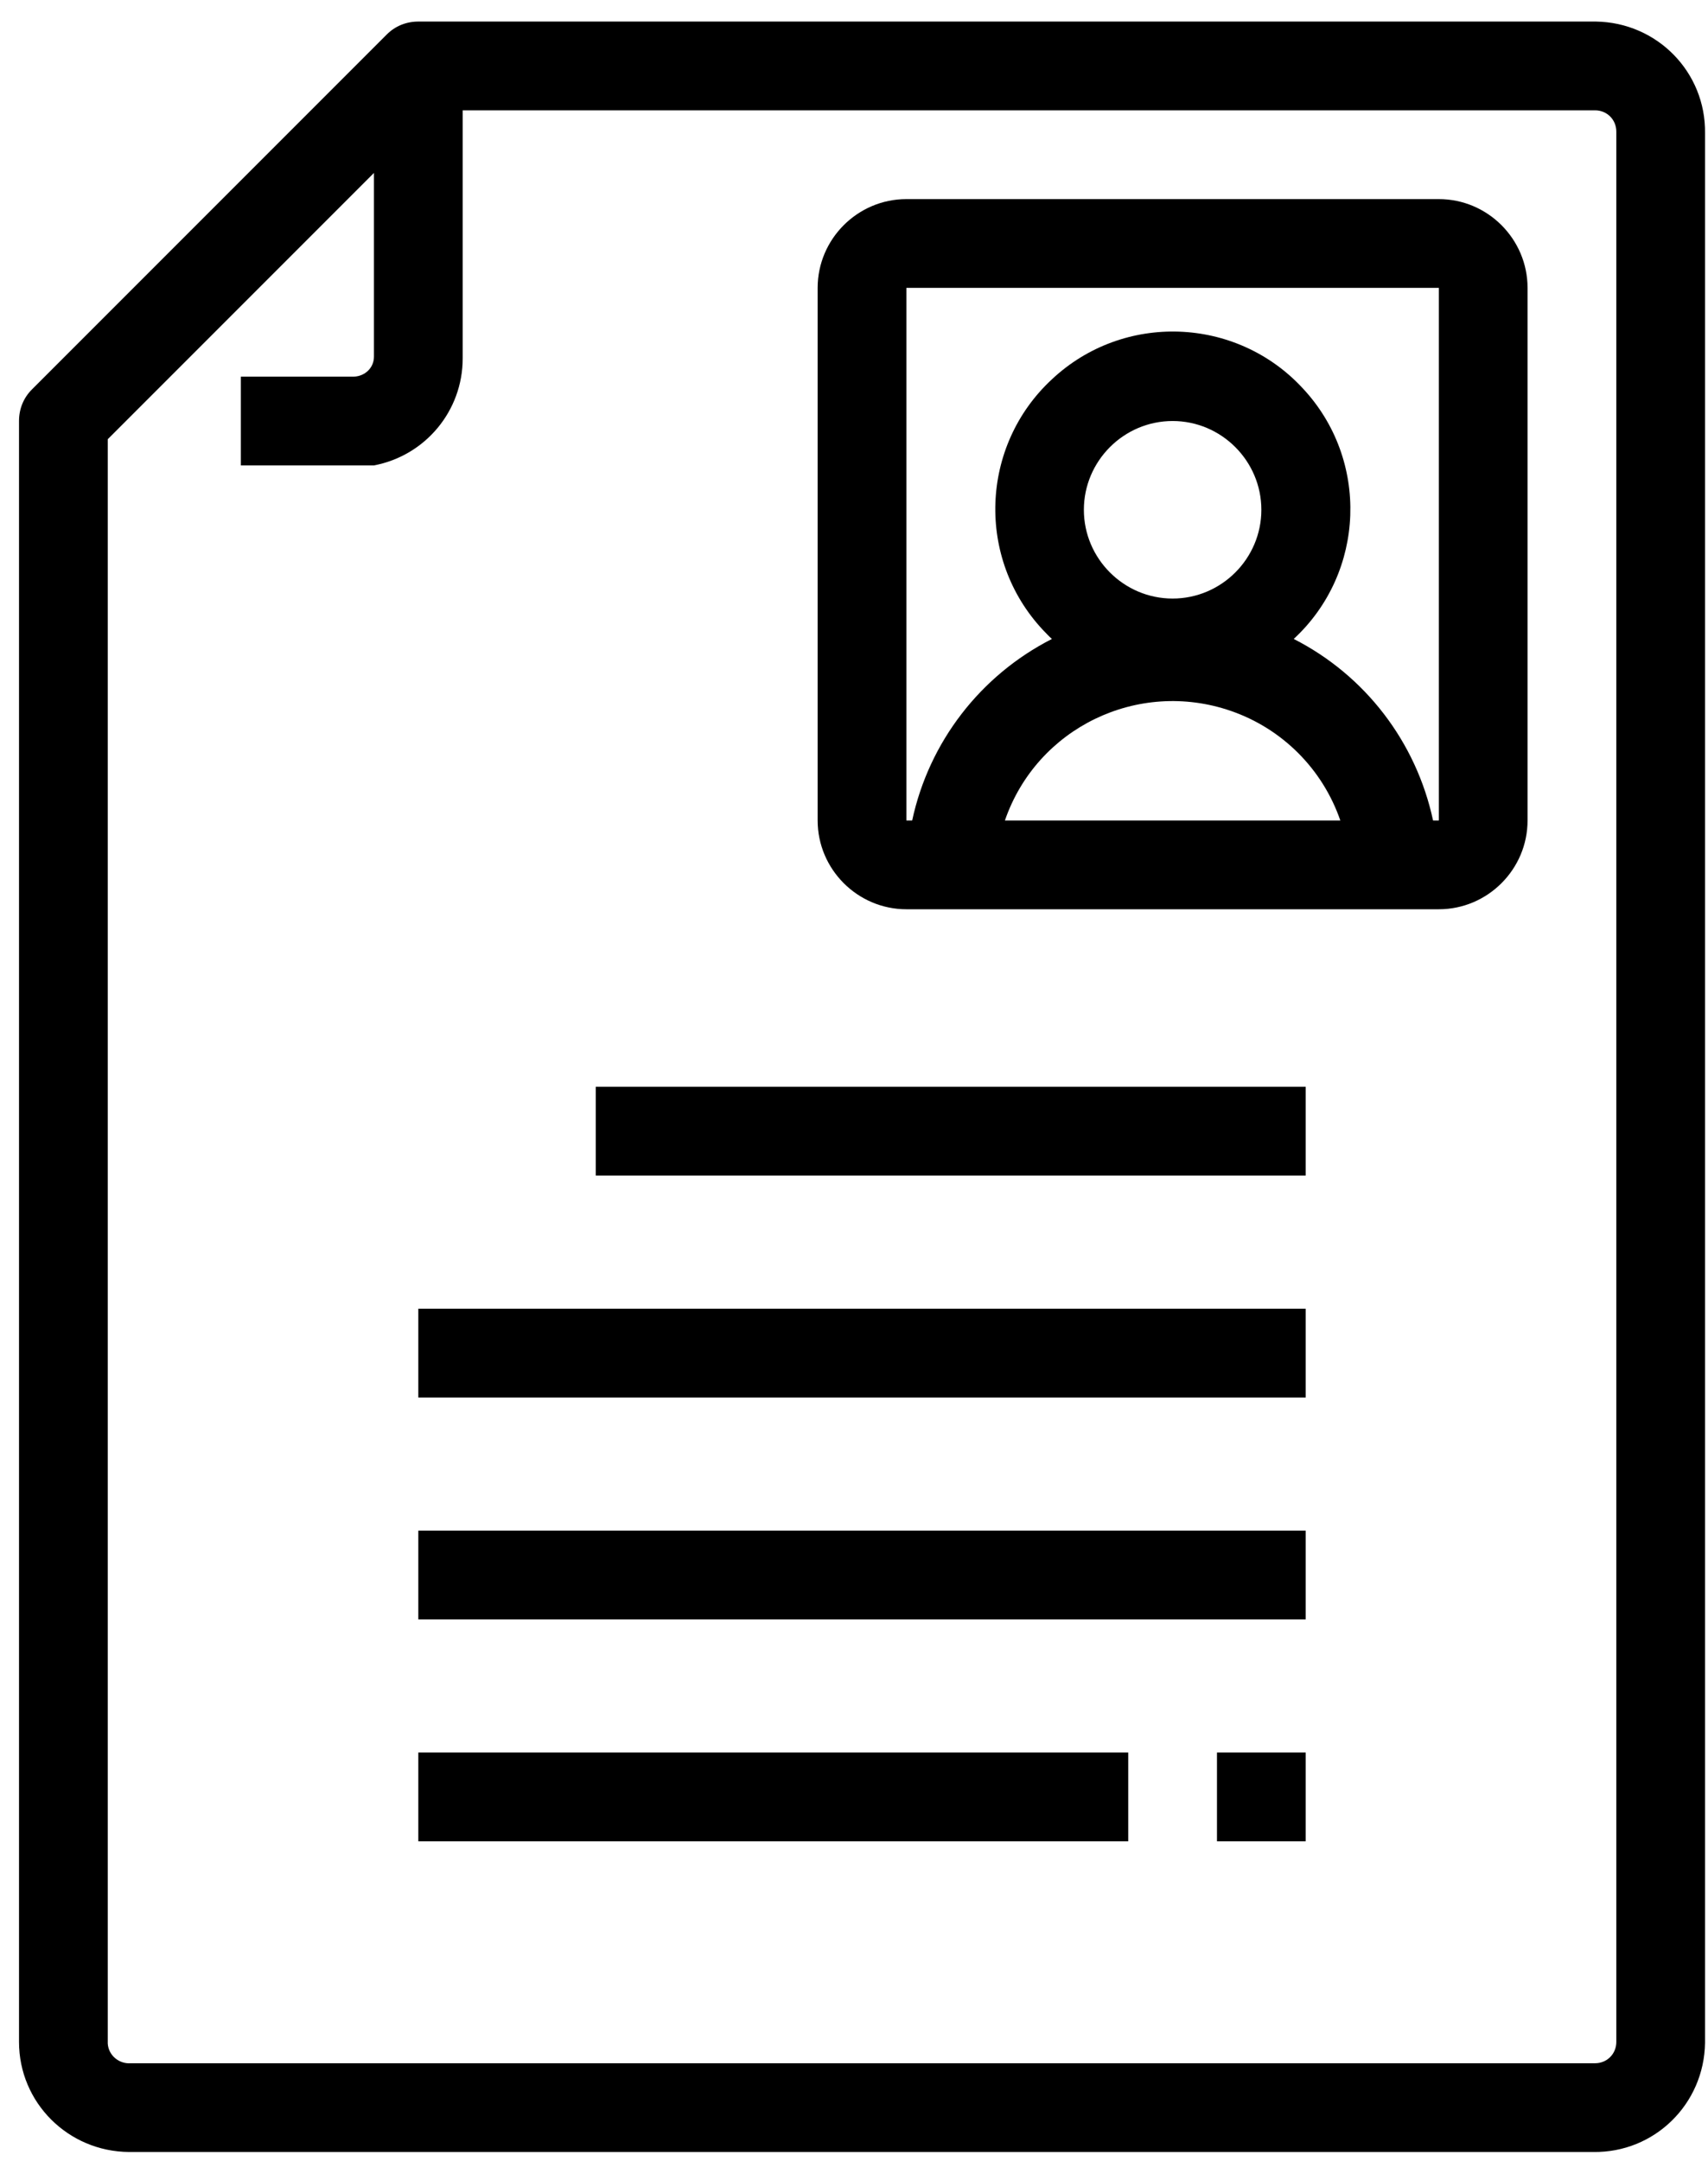
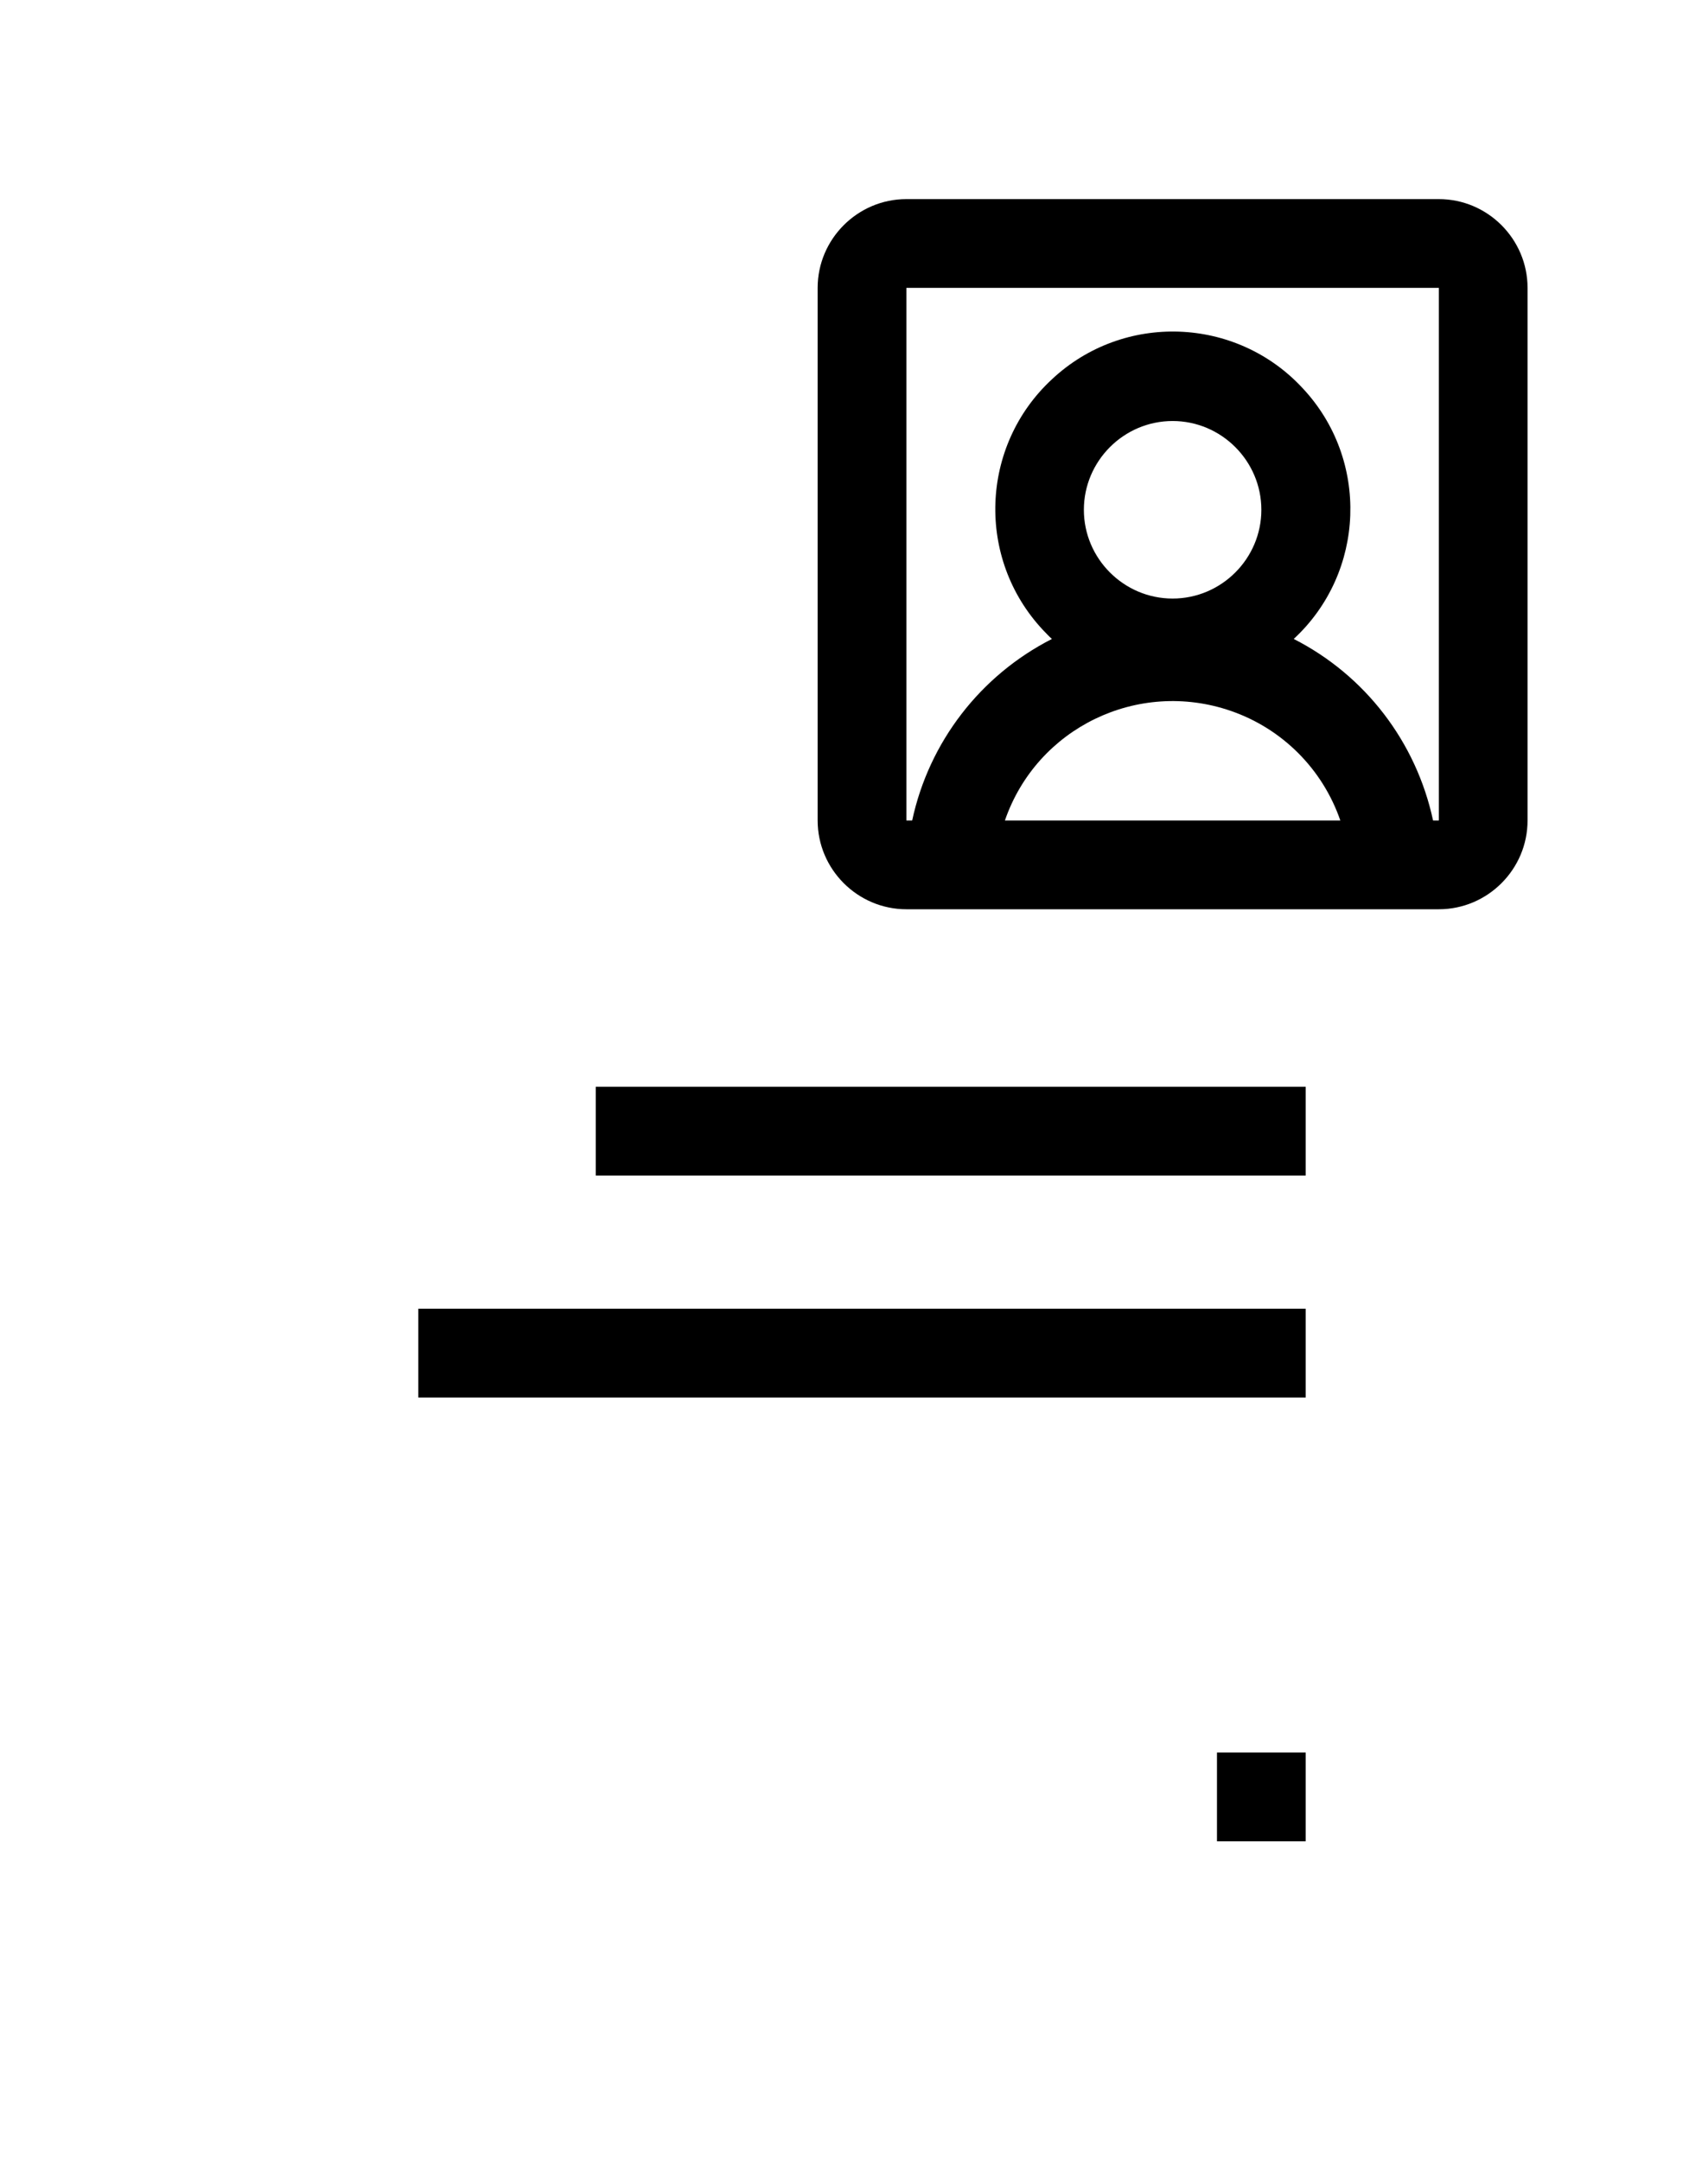
<svg xmlns="http://www.w3.org/2000/svg" width="68" height="86" viewBox="0 0 68 86" fill="none">
  <path d="M57.284 7.924H36.086C34.143 7.924 32.553 9.514 32.553 11.457V32.655C32.553 34.598 34.143 36.188 36.086 36.188H57.284C59.227 36.188 60.816 34.598 60.816 32.655V11.457C60.816 9.514 59.227 7.924 57.284 7.924ZM40.008 32.655C41.279 28.963 45.307 27.02 48.999 28.292C51.048 28.998 52.655 30.606 53.362 32.655H40.008ZM43.152 20.29C43.152 18.346 44.742 16.756 46.685 16.756C48.628 16.756 50.218 18.346 50.218 20.29C50.218 22.233 48.628 23.822 46.685 23.822C44.742 23.822 43.152 22.233 43.152 20.29ZM57.054 32.655C56.383 29.528 54.351 26.878 51.507 25.43C54.369 22.78 54.528 18.293 51.861 15.449C49.211 12.588 44.724 12.429 41.88 15.096C39.018 17.746 38.859 22.233 41.527 25.077C41.65 25.2 41.756 25.324 41.88 25.43C39.036 26.878 36.987 29.528 36.316 32.655H36.086V11.457H57.284V32.655H57.054Z" fill="black" />
-   <path d="M63.502 0.858H16.655C16.178 0.858 15.736 1.035 15.401 1.37L1.269 15.502C0.933 15.838 0.757 16.279 0.757 16.756V81.268C0.757 83.688 2.717 85.631 5.137 85.648H63.431C65.869 85.684 67.847 83.741 67.882 81.303C67.882 81.303 67.882 81.285 67.882 81.268V5.309C67.918 2.872 65.975 0.893 63.537 0.858C63.537 0.858 63.519 0.858 63.502 0.858ZM64.35 81.268C64.35 81.745 63.979 82.116 63.502 82.116H5.208C4.749 82.151 4.325 81.815 4.29 81.338C4.29 81.321 4.29 81.285 4.29 81.268V17.48L14.888 6.882V14.195C14.888 14.636 14.535 14.972 14.093 14.99H9.589V18.523H14.888C16.938 18.134 18.421 16.35 18.421 14.265V4.391H63.502C63.979 4.391 64.35 4.762 64.35 5.239V81.268Z" fill="black" />
  <path d="M51.984 43.253H23.72V46.786H51.984V43.253Z" fill="black" />
  <path d="M51.984 52.086H16.654V55.619H51.984V52.086Z" fill="black" />
-   <path d="M51.984 60.918H16.654V64.451H51.984V60.918Z" fill="black" />
-   <path d="M44.918 69.75H16.654V73.283H44.918V69.75Z" fill="black" />
  <path d="M51.984 69.75H48.451V73.283H51.984V69.75Z" fill="black" />
</svg>